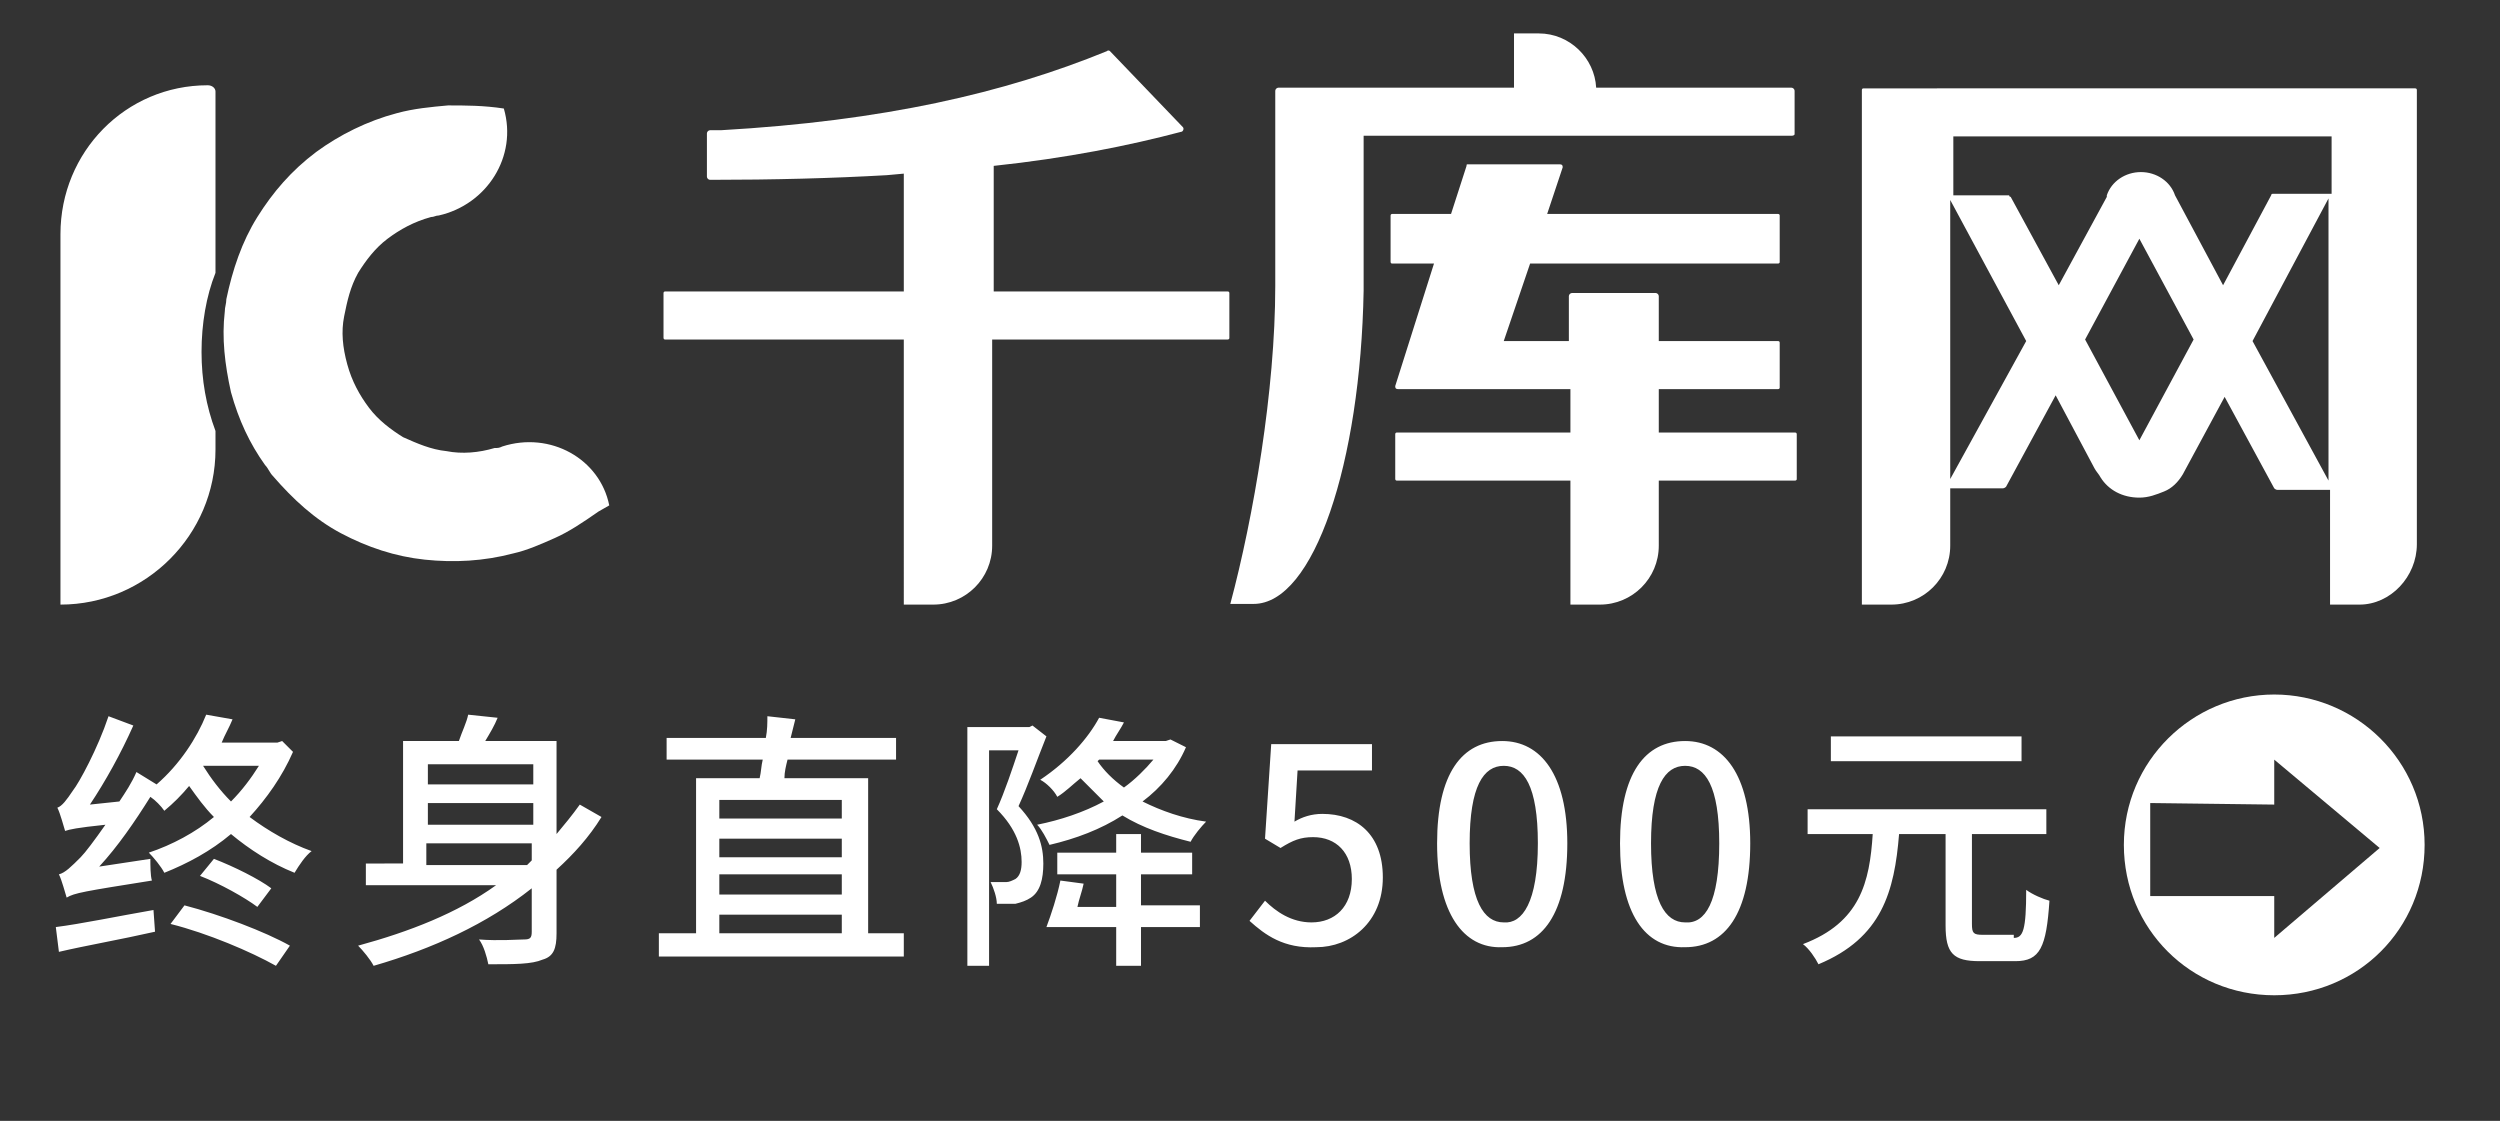
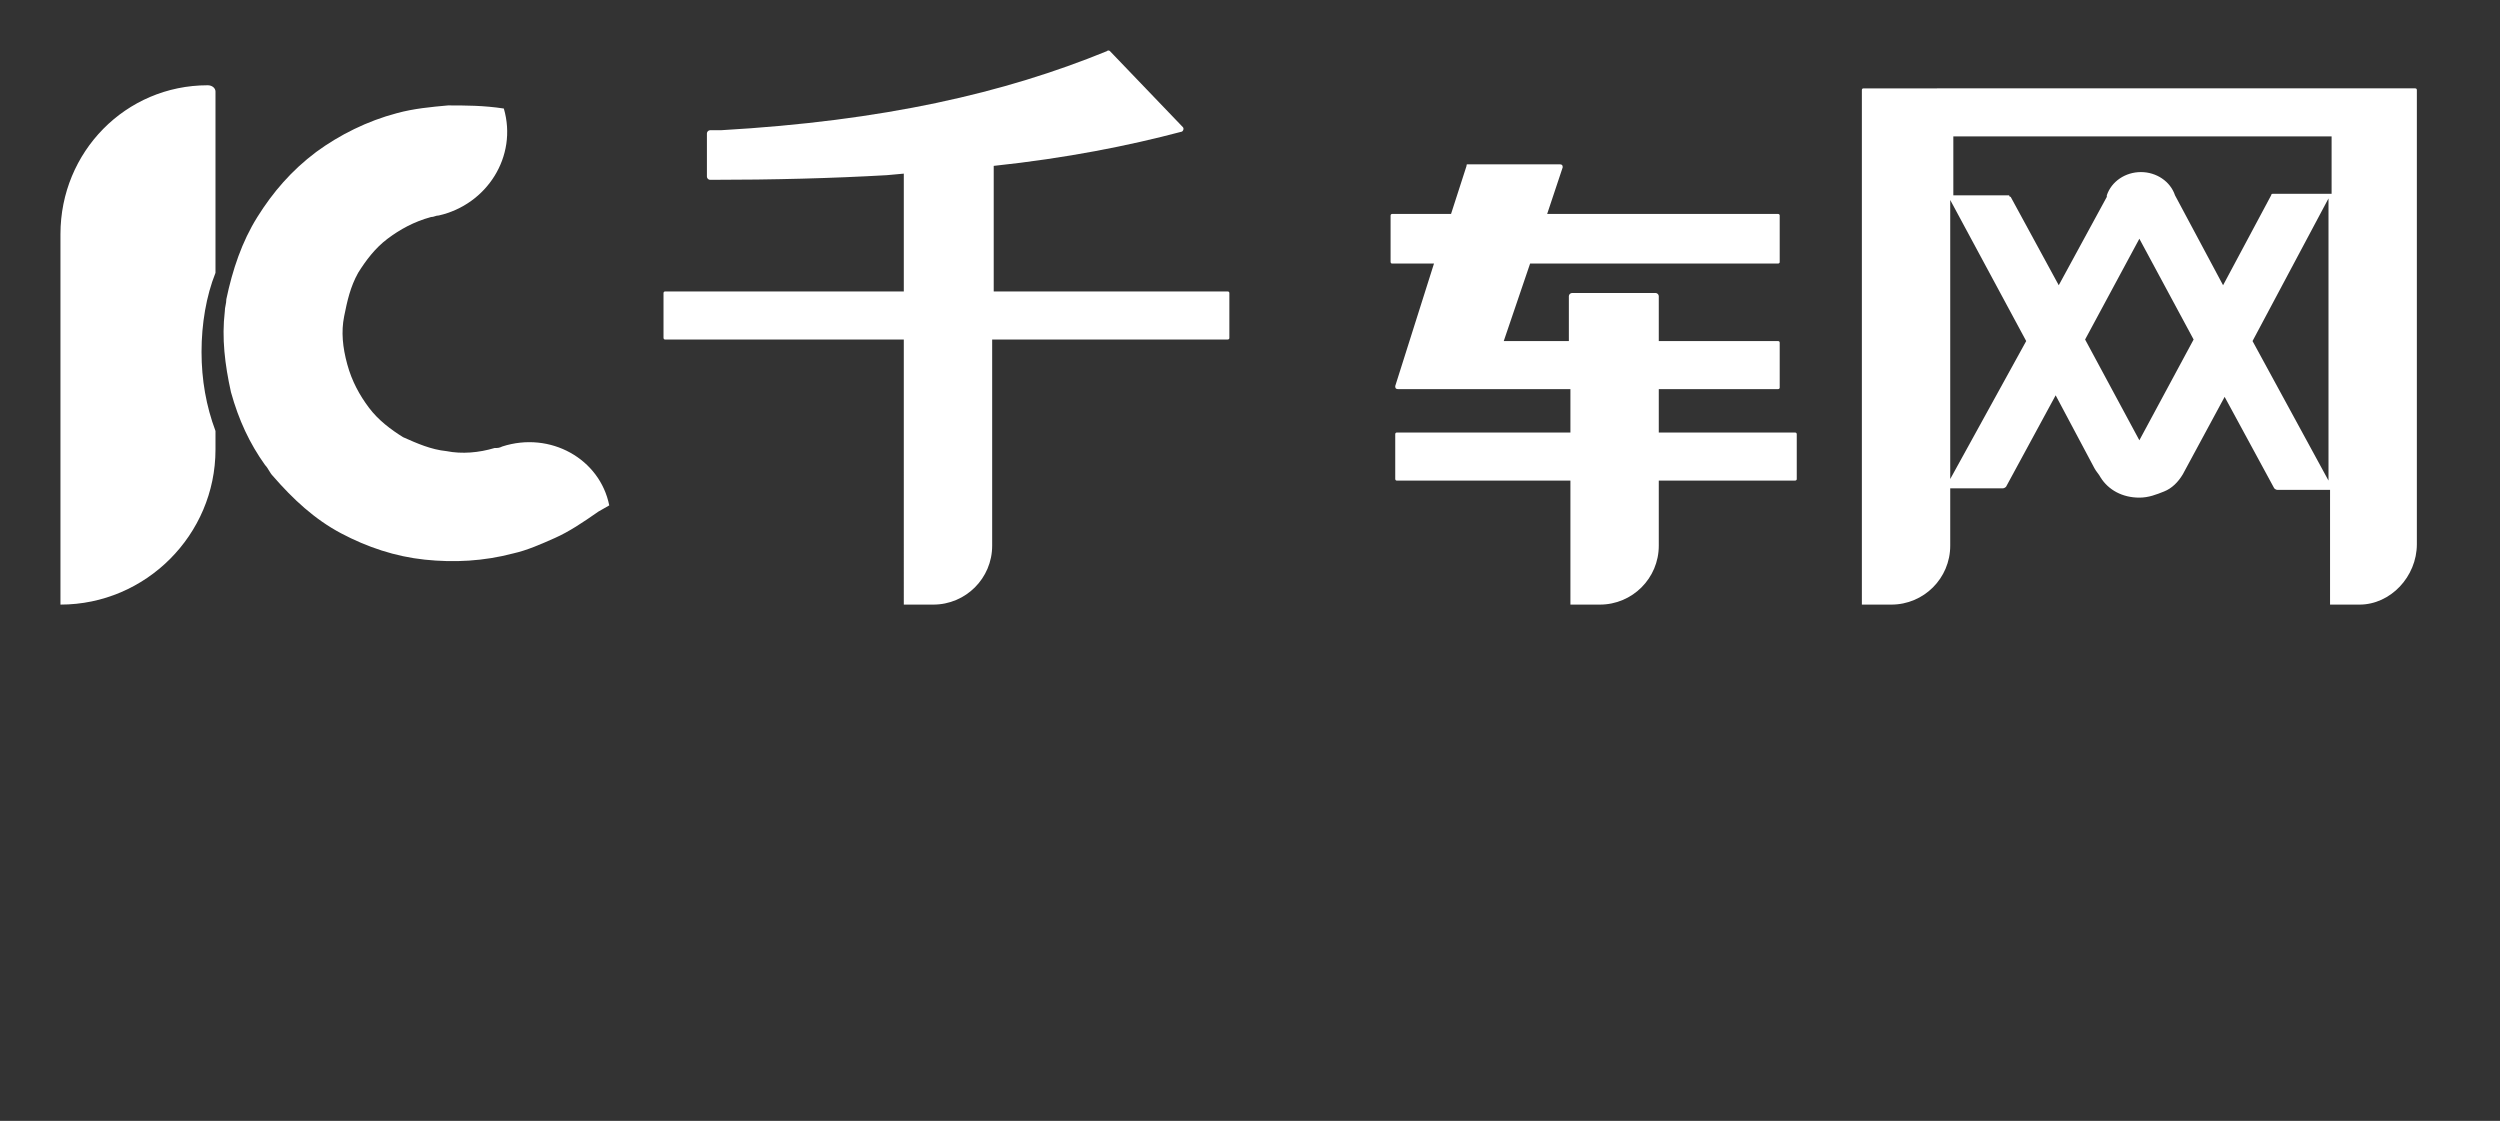
<svg xmlns="http://www.w3.org/2000/svg" t="1575344161777" class="icon" viewBox="0 0 2284 1024" version="1.1" p-id="7795" width="446.094" height="200">
  <rect x="0" y="0" width="2284" height="1024" fill="#333333" stroke="none" />
  <defs>
    <style type="text/css" />
  </defs>
  <path d="M2127.314 177.04h-50.988s-1.416 0-1.416 1.416l-43.906 82.147-43.906-82.147c-4.249-12.747-16.996-21.245-31.159-21.245-14.163 0-26.91 8.498-31.159 21.245v1.416l-43.906 80.73-43.906-80.73s-1.416 0-1.416-1.416H1784.564V124.636h345.582v52.404z m0 262.019l-69.4-127.469 69.4-130.302V439.059zM1954.523 402.235l-49.571-92.061 49.571-92.061 49.571 92.061-49.571 92.061z m-172.791 35.408v-254.938l69.4 128.885-69.4 126.053z m426.313 59.485V82.147s0-1.416-1.416-1.416H1702.418s-1.416 0-1.416 1.416V552.365h26.91c29.743 0 53.82-24.077 53.82-53.82v-52.404h48.155c1.416 0 2.833-1.416 2.833-1.416l45.322-83.563 35.408 66.567c1.416 2.833 4.249 5.665 5.665 8.498 7.082 11.331 19.828 18.412 35.408 18.412 8.498 0 15.58-2.833 22.661-5.665s12.747-8.498 16.996-15.58l38.241-70.816 45.322 83.563s1.416 1.416 2.833 1.416h48.155V552.365h26.91c28.326 0 52.404-25.494 52.404-55.237zM1515.463 395.154v-39.657h109.057s1.416 0 1.416-1.416v-41.073s0-1.416-1.416-1.416H1515.463v-41.073c0-1.416-1.416-2.833-2.833-2.833h-76.481c-1.416 0-2.833 1.416-2.833 2.833V311.591H1373.831l24.077-70.816h226.611s1.416 0 1.416-1.416v-42.49s0-1.416-1.416-1.416H1413.488l14.163-42.49c0-1.416 0-2.833-2.833-2.833h-83.563c-1.416 0-1.416 0-1.416 1.416l-14.163 43.906h-53.82s-1.416 0-1.416 1.416v42.49s0 1.416 1.416 1.416h38.241L1274.689 352.664c0 1.416 0 2.833 2.833 2.833h157.212v39.657H1276.105s-1.416 0-1.416 1.416v41.073s0 1.416 1.416 1.416h158.628v113.306h26.91c29.743 0 53.82-24.077 53.82-53.82V439.059h124.636s1.416 0 1.416-1.416V396.57s0-1.416-1.416-1.416H1515.463zM907.862 266.268v-114.722c66.567-7.082 123.22-18.412 171.375-31.159 1.416 0 2.833-2.833 1.416-4.249l-66.567-69.4s-1.416-1.416-2.833 0C917.776 84.979 807.303 110.473 658.589 118.971h-9.914c-1.416 0-2.833 1.416-2.833 2.833v39.657c0 1.416 1.416 2.833 2.833 2.833 58.069 0 111.889-1.416 161.461-4.249l15.58-1.416v107.64H607.602s-1.416 0-1.416 1.416v41.073s0 1.416 1.416 1.416h218.113V552.365h26.91c29.743 0 53.82-24.077 53.82-53.82V310.174h215.281s1.416 0 1.416-1.416v-41.073s0-1.416-1.416-1.416H907.862z" fill="#FFFFFF" p-id="7796" />
-   <path d="M1639.547 122.597V82.94c0-1.416-1.416-2.833-2.833-2.833H1458.258c-1.416-26.91-24.077-49.571-52.404-49.571h-22.661v49.571H1167.912c-1.416 0-2.833 1.416-2.833 2.833v178.456c0 94.893-19.828 211.032-41.073 290.346h21.245c55.237 0 97.726-128.885 100.559-286.097v-141.632h390.905c2.833 0 2.833-1.416 2.833-1.416" fill="#FFFFFF" p-id="7797" />
  <path d="M189.787 77.898c-75.065 0-134.55 60.902-134.55 135.967V552.365c77.898 0 141.632-63.734 141.632-141.632v-16.996c-8.498-22.661-12.747-46.739-12.747-72.232 0-25.494 4.249-50.988 12.747-72.232V83.563c0-2.833-2.833-5.665-7.082-5.665M458.888 407.9c-2.833 1.416-4.249 1.416-7.082 1.416-14.163 4.249-29.743 5.665-43.906 2.833-14.163-1.416-26.91-7.082-39.657-12.747-11.331-7.082-22.661-15.58-31.159-26.91-8.498-11.331-15.58-24.077-19.828-39.657-4.249-15.58-5.665-29.743-2.833-43.906s5.665-26.91 12.747-39.657c7.082-11.331 15.58-22.661 26.91-31.159 11.331-8.498 24.077-15.58 39.657-19.828 2.833 0 4.249-1.416 7.082-1.416 43.906-9.914 72.232-53.82 59.485-97.726-18.412-2.833-35.408-2.833-50.988-2.833-15.58 1.416-31.159 2.833-46.739 7.082-26.91 7.082-52.404 19.828-73.649 35.408-22.661 16.996-39.657 36.824-53.82 59.485s-22.661 48.155-28.326 75.065c0 4.249-1.416 7.082-1.416 11.331-2.833 24.077 0 48.155 5.665 73.649 7.082 25.494 16.996 46.739 31.159 66.567 2.833 2.833 4.249 7.082 7.082 9.914 18.412 21.245 38.241 39.657 62.318 52.404s49.571 21.245 76.481 24.077c26.91 2.833 53.82 1.416 80.73-5.665 12.747-2.833 25.494-8.498 38.241-14.163 12.747-5.665 25.494-14.163 39.657-24.077l9.914-5.665c-8.498-42.49-53.82-67.983-97.726-53.82" fill="#FFFFFF" p-id="7798" />
-   <path d="M267.685 686.916c-9.914 22.661-24.077 42.49-39.657 59.485 16.996 12.747 36.824 24.077 56.653 31.159-5.665 4.249-11.331 12.747-15.58 19.828-21.245-8.498-41.073-21.245-58.069-35.408-18.412 15.58-39.657 26.91-60.902 35.408-2.833-5.665-9.914-14.163-14.163-18.412 21.245-7.082 42.49-18.412 59.485-32.575-8.498-8.498-15.58-18.412-22.661-28.326-7.082 8.498-14.163 15.58-22.661 22.661-2.833-4.249-8.498-9.914-12.747-12.747-14.163 22.661-29.743 45.322-46.739 63.734l46.739-7.082c0 5.665 0 15.58 1.416 19.828-62.318 9.914-70.816 11.331-77.898 15.58-1.416-4.249-4.249-15.58-7.082-21.245 5.665-1.416 11.331-7.082 19.828-15.58 4.249-4.249 12.747-15.58 22.661-29.743-26.91 2.833-32.575 4.249-36.824 5.665-1.416-4.249-4.249-15.58-7.082-21.245 4.249-1.416 8.498-7.082 14.163-15.58 5.665-7.082 22.661-38.241 32.575-67.983l22.661 8.498c-11.331 25.494-25.494 50.988-39.657 72.232l26.91-2.833c5.665-8.498 11.331-16.996 15.58-26.91l18.412 11.331c21.245-18.412 36.824-42.49 45.322-63.734l24.077 4.249c-2.833 7.082-7.082 14.163-9.914 21.245h50.988l4.249-1.416 9.914 9.914zM50.988 846.96c22.661-2.833 56.653-9.914 89.228-15.58l1.416 19.828c-31.159 7.082-63.734 12.747-87.812 18.412l-2.833-22.661z m117.555-19.828c32.575 8.498 73.649 24.077 96.31 36.824l-12.747 18.412c-22.661-12.747-62.318-29.743-96.31-38.241l12.747-16.996z m26.91-42.49c18.412 7.082 41.073 18.412 52.404 26.91l-12.747 16.996c-11.331-8.498-33.992-21.245-52.404-28.326l12.747-15.58z m15.58-52.404c9.914-9.914 18.412-21.245 25.494-32.575h-50.988c7.082 11.331 15.58 22.661 25.494 32.575zM549.533 746.401c-11.331 18.412-25.494 33.992-41.073 48.155v58.069c0 14.163-2.833 21.245-12.747 24.077-9.914 4.249-25.494 4.249-49.571 4.249-1.416-7.082-4.249-16.996-8.498-22.661 18.412 1.416 35.408 0 41.073 0 5.665 0 7.082-1.416 7.082-7.082v-39.657c-41.073 32.575-90.645 55.237-144.465 70.816-2.833-5.665-9.914-14.163-14.163-18.412 46.739-12.747 90.645-29.743 126.053-55.237h-118.971v-19.828H368.243v-111.889h50.988c2.833-8.498 7.082-16.996 8.498-24.077l26.91 2.833c-2.833 7.082-7.082 14.163-11.331 21.245h65.151v84.979c7.082-8.498 14.163-16.996 21.245-26.91l19.828 11.331z m-158.628-48.155v18.412h96.31v-18.412h-96.31z m0 55.237h96.31v-19.828h-96.31v19.828z m90.645 36.824l4.249-4.249v-15.58h-96.31v19.828H481.549zM825.715 852.625v21.245H601.936v-21.245h33.992v-141.632H693.997c1.416-5.665 1.416-11.331 2.833-16.996H609.018v-19.828h90.645c1.416-7.082 1.416-14.163 1.416-19.828l25.494 2.833-4.249 16.996h96.31V693.997h-99.142c-1.416 5.665-2.833 11.331-2.833 16.996H793.14v141.632h32.575z m-168.542-121.804v16.996h111.889v-16.996h-111.889z m111.889 35.408h-111.889v16.996h111.889v-16.996z m-111.889 50.988h111.889v-18.412h-111.889v18.412z m0 35.408h111.889V835.629h-111.889v16.996zM956.017 672.752c-8.498 21.245-16.996 45.322-25.494 63.734 18.412 19.828 22.661 36.824 22.661 52.404 0 14.163-2.833 25.494-11.331 31.159-4.249 2.833-8.498 4.249-14.163 5.665h-16.996c0-5.665-2.833-14.163-5.665-19.828h14.163c2.833 0 5.665-1.416 8.498-2.833 4.249-2.833 5.665-8.498 5.665-15.58 0-12.747-4.249-29.743-22.661-48.155 7.082-15.58 14.163-36.824 19.828-53.82h-26.91v196.869h-19.828V664.254h56.653l2.833-1.416 12.747 9.914z m127.469 9.914c-8.498 19.828-22.661 36.824-39.657 49.571 16.996 8.498 36.824 15.58 58.069 18.412-4.249 4.249-11.331 12.747-14.163 18.412-22.661-5.665-43.906-12.747-62.318-24.077-19.828 12.747-42.49 21.245-66.567 26.91-2.833-5.665-7.082-14.163-11.331-18.412 21.245-4.249 42.49-11.331 60.902-21.245l-21.245-21.245c-7.082 5.665-14.163 12.747-21.245 16.996-2.833-5.665-9.914-12.747-15.58-15.58 25.494-16.996 43.906-38.241 53.82-56.653l22.661 4.249c-2.833 5.665-7.082 11.331-9.914 16.996h48.155l4.249-1.416 14.163 7.082z m-41.073 144.465h53.82v19.828h-53.82v35.408H1019.751v-35.408h-63.734c4.249-11.331 9.914-28.326 12.747-42.49l21.245 2.833c-1.416 7.082-4.249 14.163-5.665 21.245H1019.751v-29.743h-53.82V778.976H1019.751v-16.996h22.661V778.976h46.739v19.828h-46.739v28.326z m-39.657-131.718c5.665 8.498 14.163 16.996 24.077 24.077 9.914-7.082 19.828-16.996 26.91-25.494h-49.571l-1.416 1.416zM1141.555 841.295l14.163-18.412c9.914 9.914 24.077 19.828 42.49 19.828 21.245 0 36.824-14.163 36.824-39.657 0-24.077-14.163-38.241-35.408-38.241-11.331 0-18.412 2.833-29.743 9.914l-14.163-8.498 5.665-86.396h92.061v24.077h-67.983l-2.833 46.739c7.082-4.249 15.58-7.082 25.494-7.082 31.159 0 55.237 18.412 55.237 58.069 0 41.073-29.743 63.734-60.902 63.734-29.743 1.416-46.739-11.331-60.902-24.077zM1312.929 770.479c0-63.734 22.661-93.477 59.485-93.477 35.408 0 59.485 31.159 59.485 93.477 0 63.734-22.661 94.893-59.485 94.893-35.408 1.416-59.485-31.159-59.485-94.893z m92.061 0c0-52.404-12.747-70.816-31.159-70.816-18.412 0-31.159 18.412-31.159 70.816s12.747 72.232 31.159 72.232c16.996 1.416 31.159-18.412 31.159-72.232zM1480.055 770.479c0-63.734 22.661-93.477 59.485-93.477 35.408 0 59.485 31.159 59.485 93.477 0 63.734-22.661 94.893-59.485 94.893-36.824 1.416-59.485-31.159-59.485-94.893z m90.645 0c0-52.404-12.747-70.816-31.159-70.816-18.412 0-31.159 18.412-31.159 70.816s12.747 72.232 31.159 72.232c18.412 1.416 31.159-18.412 31.159-72.232zM1839.801 856.874c8.498 0 11.331-7.082 11.331-43.906 5.665 4.249 15.58 8.498 21.245 9.914-2.833 42.49-8.498 55.237-31.159 55.237h-32.575c-24.077 0-31.159-7.082-31.159-32.575v-83.563h-42.49c-4.249 52.404-15.58 94.893-73.649 118.971-2.833-5.665-8.498-14.163-14.163-18.412 52.404-19.828 60.902-56.653 63.734-100.559h-59.485v-22.661H1869.544v22.661h-67.983v82.147c0 8.498 1.416 9.914 9.914 9.914h28.326z m7.082-161.461h-174.207v-22.661h174.207v22.661z" fill="#FFFFFF" p-id="7799" />
-   <path d="M2077.743 634.512c-75.065 0-137.383 60.902-137.383 137.383s60.902 137.383 137.383 137.383 137.383-60.902 137.383-137.383-62.318-137.383-137.383-137.383z m0 222.362v-38.241h-113.306v-84.979l113.306 1.416V693.997l96.31 80.73-96.31 82.147z" fill="#FFFFFF" p-id="7800" />
</svg>